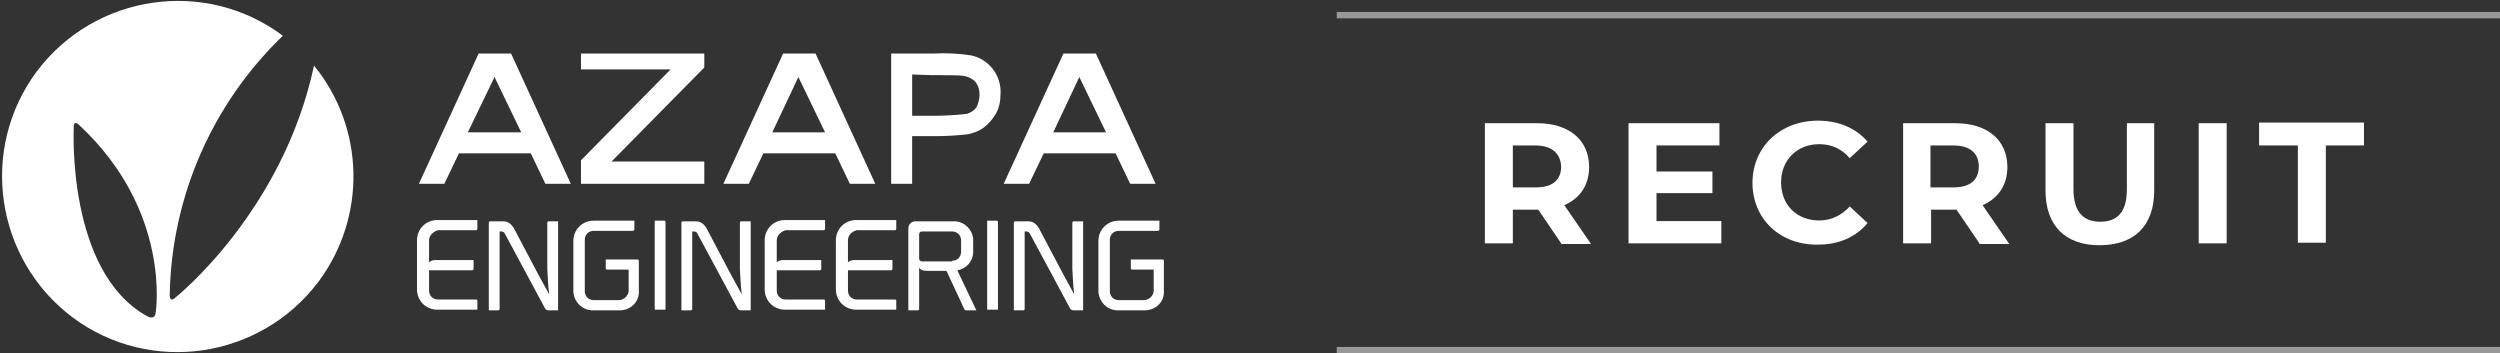
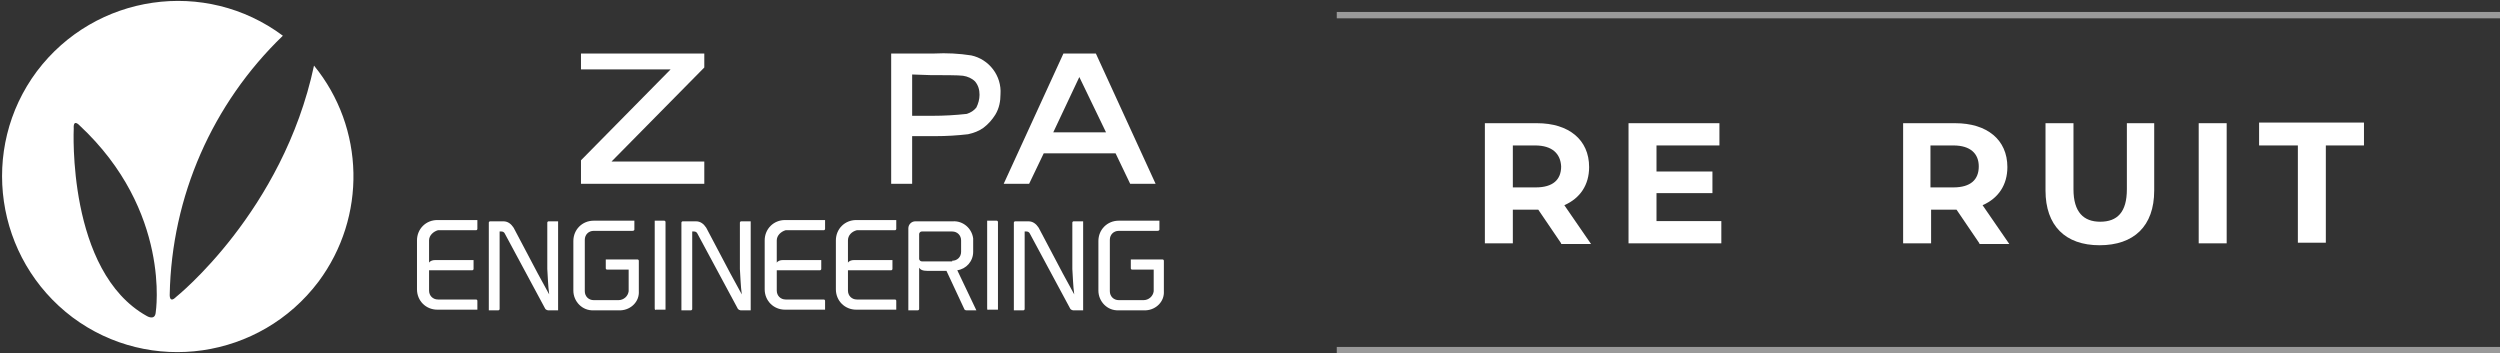
<svg xmlns="http://www.w3.org/2000/svg" xmlns:xlink="http://www.w3.org/1999/xlink" version="1.1" id="レイヤー_1" x="0px" y="0px" viewBox="0 0 393.3 55.6" style="enable-background:new 0 0 393.3 55.6;" xml:space="preserve">
  <rect x="0" y="0" width="393.3" height="55.6" fill="#333333" stroke="none" />
  <style type="text/css">
	.st0{enable-background:new    ;}
	.st1{fill:#FFFFFF;}
	.st2{opacity:0.5;fill:#FFFFFF;enable-background:new    ;}
</style>
  <g id="グループ_401" transform="translate(-570 -6133.318)">
    <g>
      <defs>
        <rect id="SVGID_1_" x="570" y="6133.3" width="183" height="55.6" />
      </defs>
      <clipPath id="SVGID_00000017504358952042556040000016392247589058533556_">
        <use xlink:href="#SVGID_1_" style="overflow:visible;" />
      </clipPath>
    </g>
    <g class="st0">
      <path class="st1" d="M815.6,6171.6l-3.6-5.3h-0.2H808v5.3h-4.4v-18.9h8.2c5,0,8.2,2.6,8.2,6.9c0,2.8-1.4,4.9-3.9,6l4.2,6.1H815.6z     M811.5,6156.2H808v6.6h3.6c2.7,0,4-1.2,4-3.3C815.5,6157.5,814.2,6156.2,811.5,6156.2z" />
      <path class="st1" d="M840.8,6168.1v3.5h-14.6v-18.9h14.3v3.5h-9.9v4.1h8.8v3.4h-8.8v4.4H840.8z" />
-       <path class="st1" d="M845.7,6162.1c0-5.7,4.4-9.8,10.3-9.8c3.3,0,6,1.2,7.8,3.3l-2.8,2.6c-1.3-1.5-2.9-2.2-4.8-2.2    c-3.5,0-6,2.5-6,6c0,3.6,2.5,6,6,6c1.9,0,3.5-0.8,4.8-2.2l2.8,2.6c-1.8,2.2-4.5,3.4-7.8,3.4    C850.1,6171.9,845.7,6167.8,845.7,6162.1z" />
      <path class="st1" d="M881.4,6171.6l-3.6-5.3h-0.2h-3.8v5.3h-4.4v-18.9h8.2c5,0,8.2,2.6,8.2,6.9c0,2.8-1.4,4.9-3.9,6l4.2,6.1H881.4    z M877.3,6156.2h-3.6v6.6h3.6c2.7,0,4-1.2,4-3.3C881.3,6157.5,880,6156.2,877.3,6156.2z" />
      <path class="st1" d="M891.8,6163.3v-10.6h4.4v10.4c0,3.6,1.6,5.1,4.2,5.1c2.7,0,4.2-1.5,4.2-5.1v-10.4h4.3v10.6    c0,5.6-3.2,8.6-8.6,8.6C894.9,6171.9,891.8,6168.8,891.8,6163.3z" />
      <path class="st1" d="M915.9,6152.7h4.4v18.9h-4.4V6152.7z" />
      <path class="st1" d="M931.4,6156.2h-6v-3.6h16.5v3.6h-6v15.3h-4.4V6156.2z" />
    </g>
    <rect x="780.3" y="6135.2" class="st2" width="183" height="1" />
    <rect x="780.3" y="6187.9" class="st2" width="183" height="1" />
  </g>
  <g id="グループ_312" transform="translate(570 6133.318)">
    <path id="パス_109" class="st1" d="M-520.6-6123c-4.9,23-21.7,36.4-21.7,36.4c-1.1,1.1-1-0.4-1-0.4c0.3-15.4,6.7-30,17.8-40.7   c-12.2-9.1-29.5-6.6-38.7,5.6c-9.1,12.2-6.6,29.5,5.6,38.7c12.2,9.1,29.5,6.6,38.7-5.6C-512.3-6099.2-512.6-6113.2-520.6-6123    M-545.5-6084.2c-0.1,1.4-1.4,0.6-1.4,0.6c-12.6-7-11.5-29.5-11.5-29.5c-0.1-1.6,0.9-0.5,0.9-0.5   C-543-6100.1-545.5-6084.2-545.5-6084.2" />
    <path id="パス_110" class="st1" d="M-478.6-6104.4v-3.7l14.1-14.3h-14.1v-2.5h19.4v2.2l-14.6,14.8h14.6v3.5L-478.6-6104.4z" />
    <path id="パス_111" class="st1" d="M-429.8-6104.4v-20.5h6.8c1.9-0.1,3.9,0,5.8,0.3c2.8,0.6,4.8,3.2,4.6,6.1   c0,1.1-0.2,2.2-0.8,3.2c-0.5,0.8-1.1,1.5-1.9,2.1c-0.7,0.5-1.5,0.8-2.4,1c-1.7,0.2-3.4,0.3-5.1,0.3h-3.7v7.5L-429.8-6104.4z    M-426.5-6121.6v6.5h3.2c1.8,0,3.6-0.1,5.4-0.3c0.6-0.2,1.1-0.5,1.5-1c0.3-0.6,0.5-1.3,0.5-2c0-0.8-0.2-1.5-0.7-2.1   c-0.5-0.5-1.2-0.8-1.9-0.9c-0.6-0.1-3.4-0.1-5.1-0.1L-426.5-6121.6z" />
-     <path id="パス_112" class="st1" d="M-486.5-6109.2l2.3,4.8h4l-9.4-20.5h-5.1l-9.4,20.5h4l2.3-4.8H-486.5z M-496.4-6112.5l4.2-8.7   l4.2,8.7H-496.4z" />
-     <path id="パス_113" class="st1" d="M-438.6-6109.2l2.3,4.8h4l-9.4-20.5h-5.1l-9.4,20.5h4l2.3-4.8H-438.6z M-448.5-6112.5l4.1-8.7   l4.2,8.7H-448.5z" />
    <path id="パス_114" class="st1" d="M-394.5-6109.2l2.3,4.8h4l-9.4-20.5h-5.1l-9.4,20.5h4l2.3-4.8H-394.5z M-404.3-6112.5l4.1-8.7   l4.2,8.7H-404.3z" />
    <path id="パス_115" class="st1" d="M-502.5-6095.5v3.5c0.2-0.3,0.6-0.4,0.9-0.4h6.1v1.4c0,0.1-0.1,0.2-0.2,0.2h-6.8v3.2   c0,0.8,0.6,1.4,1.4,1.4c0,0,0,0,0,0h6c0.1,0,0.2,0.1,0.2,0.2v1.4h-6.3c-1.8,0-3.2-1.4-3.2-3.2c0,0,0,0,0,0v-7.7   c0-1.8,1.4-3.2,3.2-3.2c0,0,0,0,0,0h6.3v1.4c0,0.1-0.1,0.2-0.2,0.2h-6C-501.8-6096.9-502.5-6096.3-502.5-6095.5   C-502.5-6095.5-502.5-6095.5-502.5-6095.5" />
    <path id="パス_116" class="st1" d="M-483.6-6087c-0.2-1.5-0.2-2.6-0.3-4v-7.3c0-0.1,0.1-0.2,0.2-0.2h1.5v14h-1.6   c-0.1,0-0.3-0.1-0.4-0.2l-6.4-11.9c-0.1-0.2-0.3-0.3-0.5-0.3h-0.3v12.2c0,0.1-0.1,0.2-0.2,0.2h-1.5v-13.8c0-0.1,0.1-0.2,0.2-0.2   h2.1c0.7,0,1.2,0.4,1.6,1l3.8,7.2L-483.6-6087z" />
    <path id="パス_117" class="st1" d="M-479.8-6087.6v-7.8c0-1.8,1.4-3.2,3.2-3.2c0,0,0,0,0,0h6.4v1.4c0,0.1-0.1,0.2-0.3,0.2   c0,0,0,0,0,0h-6.1c-0.8,0-1.4,0.6-1.4,1.4c0,0,0,0,0,0v8.1c0,0.8,0.6,1.4,1.4,1.4c0,0,0,0,0,0h3.9c0.8,0,1.5-0.6,1.6-1.4v-3.4h-3.4   c-0.1,0-0.2-0.1-0.2-0.2v-1.4h5c0.1,0,0.2,0.1,0.2,0.2v4.8c0.1,1.6-1.2,2.9-2.8,3c-0.1,0-0.3,0-0.4,0h-3.9   C-478.4-6084.4-479.8-6085.9-479.8-6087.6C-479.8-6087.6-479.8-6087.6-479.8-6087.6" />
    <path id="パス_118" class="st1" d="M-467-6084.8v-13.8h1.5c0.1,0,0.2,0.1,0.2,0.2v13.8h-1.5C-466.9-6084.5-467-6084.6-467-6084.8   " />
    <path id="パス_119" class="st1" d="M-453.3-6087c-0.2-1.5-0.2-2.6-0.3-4v-7.3c0-0.1,0.1-0.2,0.2-0.2h1.5v14h-1.6   c-0.1,0-0.3-0.1-0.4-0.2l-6.4-11.9c-0.1-0.2-0.3-0.3-0.5-0.3h-0.3v12.2c0,0.1-0.1,0.2-0.2,0.2h-1.5v-13.8c0-0.1,0.1-0.2,0.2-0.2   h2.1c0.7,0,1.2,0.4,1.6,1l3.8,7.2L-453.3-6087z" />
    <path id="パス_120" class="st1" d="M-447.8-6095.5v3.5c0.2-0.3,0.6-0.4,0.9-0.4h6.1v1.4c0,0.1-0.1,0.2-0.2,0.2h-6.8v3.2   c0,0.8,0.6,1.4,1.4,1.4l0,0h6c0.1,0,0.2,0.1,0.2,0.2v1.4h-6.3c-1.8,0-3.2-1.4-3.2-3.2c0,0,0,0,0,0v-7.7c0-1.8,1.4-3.2,3.2-3.2   c0,0,0,0,0,0h6.3v1.4c0,0.1-0.1,0.2-0.2,0.2h-6C-447.1-6096.9-447.8-6096.3-447.8-6095.5C-447.8-6095.5-447.8-6095.5-447.8-6095.5" />
    <path id="パス_121" class="st1" d="M-436.6-6095.5v3.5c0.2-0.3,0.6-0.4,0.9-0.4h6.1v1.4c0,0.1-0.1,0.2-0.2,0.2h-6.8v3.2   c0,0.8,0.6,1.4,1.4,1.4c0,0,0,0,0,0h6c0.1,0,0.2,0.1,0.2,0.2v1.4h-6.3c-1.8,0-3.2-1.4-3.2-3.2c0,0,0,0,0,0v-7.7   c0-1.8,1.4-3.2,3.2-3.2c0,0,0,0,0,0h6.3v1.4c0,0.1-0.1,0.2-0.2,0.2h-6C-436-6096.9-436.6-6096.3-436.6-6095.5   C-436.6-6095.5-436.6-6095.5-436.6-6095.5" />
    <path id="パス_122" class="st1" d="M-425.4-6091.2v6.5c0,0.1-0.1,0.2-0.2,0.2h-1.5v-12.9c0-0.6,0.5-1.1,1.1-1.1h5.9   c1.6-0.1,3,1.1,3.2,2.7c0,0.1,0,0.2,0,0.3v1.8c0,1.5-1.1,2.7-2.5,2.9l3,6.3h-1.6c-0.1,0-0.3-0.1-0.3-0.2l-2.8-6h-2.9   C-424.9-6090.7-425.2-6090.9-425.4-6091.2L-425.4-6091.2z M-420.2-6092.3c0.8,0,1.4-0.6,1.4-1.4c0,0,0,0,0,0v-1.8   c0-0.8-0.6-1.4-1.4-1.4c0,0,0,0,0,0h-4.8c-0.2,0-0.4,0.2-0.4,0.4v3.9c0,0.2,0.2,0.4,0.4,0.4H-420.2z" />
    <path id="パス_123" class="st1" d="M-414.7-6084.8v-13.8h1.5c0.1,0,0.2,0.1,0.2,0.2v13.8h-1.5   C-414.6-6084.5-414.7-6084.6-414.7-6084.8" />
    <path id="パス_124" class="st1" d="M-401-6087c-0.2-1.5-0.2-2.6-0.3-4v-7.3c0-0.1,0.1-0.2,0.2-0.2h1.5v14h-1.6   c-0.1,0-0.3-0.1-0.4-0.2l-6.4-11.9c-0.1-0.2-0.3-0.3-0.5-0.3h-0.3v12.2c0,0.1-0.1,0.2-0.2,0.2h-1.5v-13.8c0-0.1,0.1-0.2,0.2-0.2   h2.1c0.7,0,1.2,0.4,1.6,1l3.8,7.2L-401-6087z" />
    <path id="パス_125" class="st1" d="M-397.2-6087.6v-7.8c0-1.8,1.4-3.2,3.2-3.2c0,0,0,0,0,0h6.4v1.4c0,0.1-0.1,0.2-0.3,0.2h-6.1   c-0.8,0-1.4,0.6-1.4,1.4v8.1c0,0.8,0.6,1.4,1.4,1.4c0,0,0,0,0,0h3.9c0.8,0,1.5-0.6,1.6-1.4v-3.4h-3.4c-0.1,0-0.2-0.1-0.2-0.2v-1.4   h5c0.1,0,0.2,0.1,0.2,0.2v4.8c0.1,1.6-1.2,2.9-2.8,3c-0.1,0-0.3,0-0.4,0h-3.9C-395.8-6084.4-397.2-6085.9-397.2-6087.6   C-397.2-6087.6-397.2-6087.6-397.2-6087.6" />
  </g>
</svg>